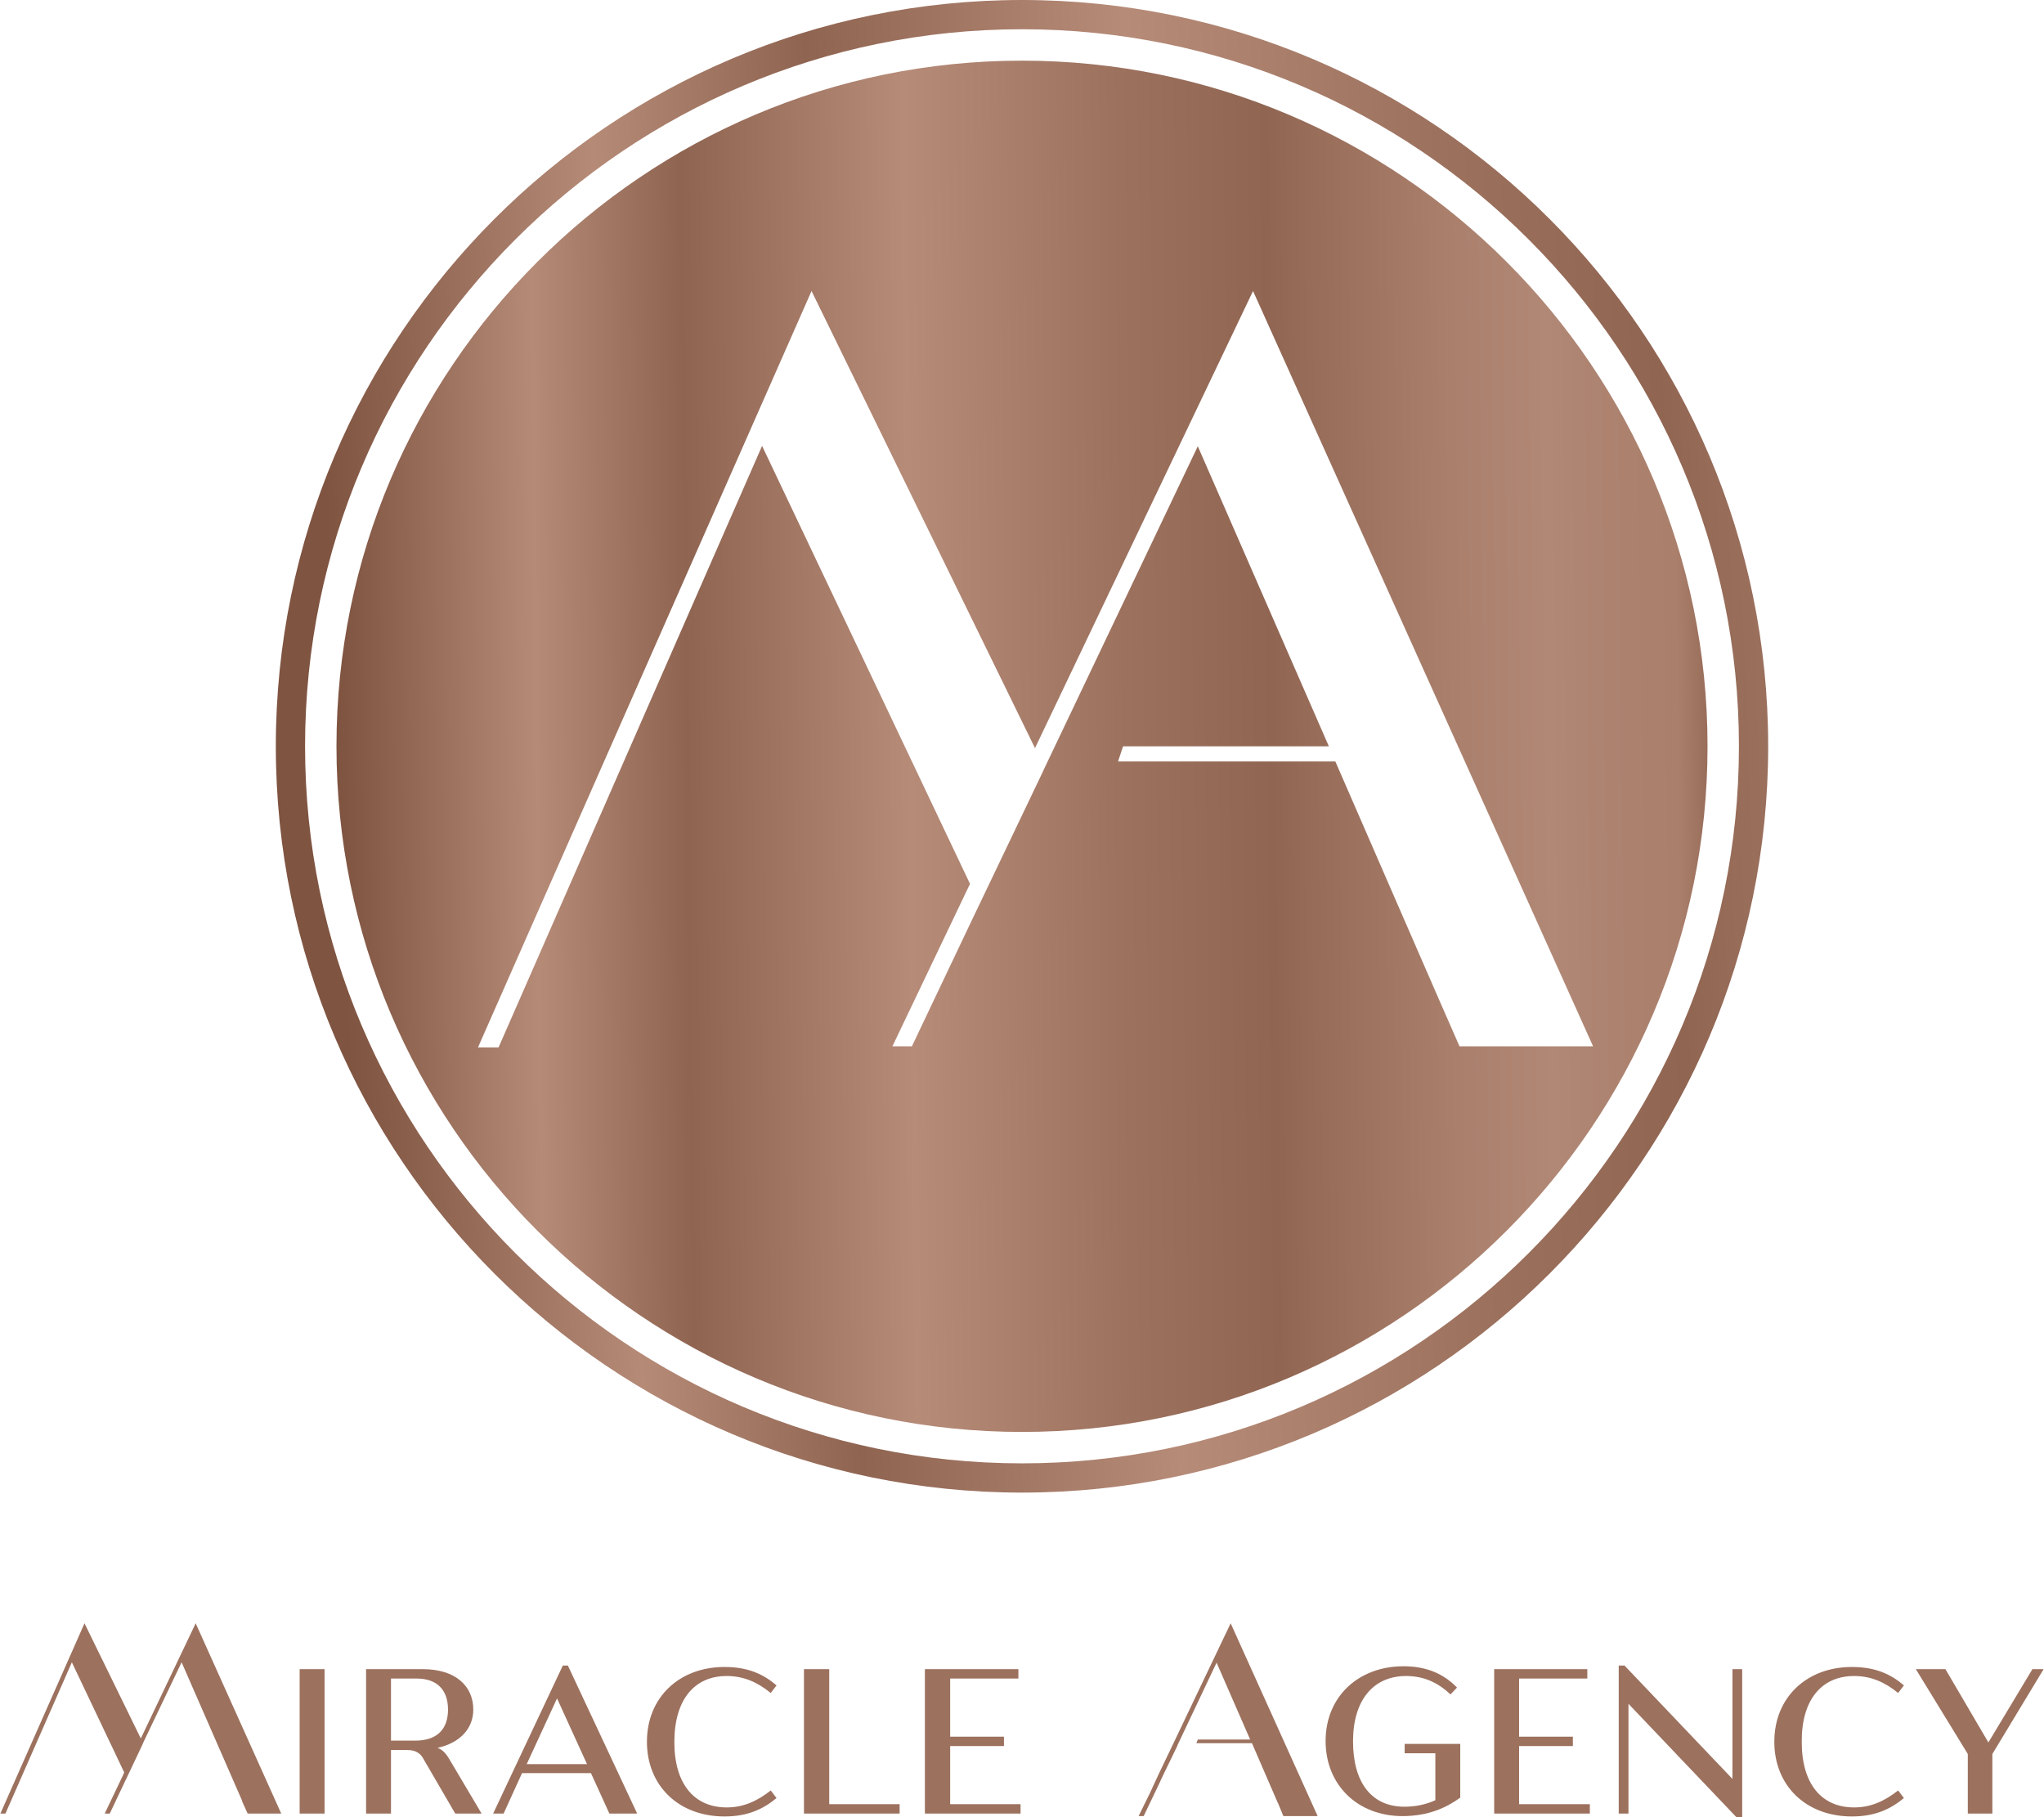
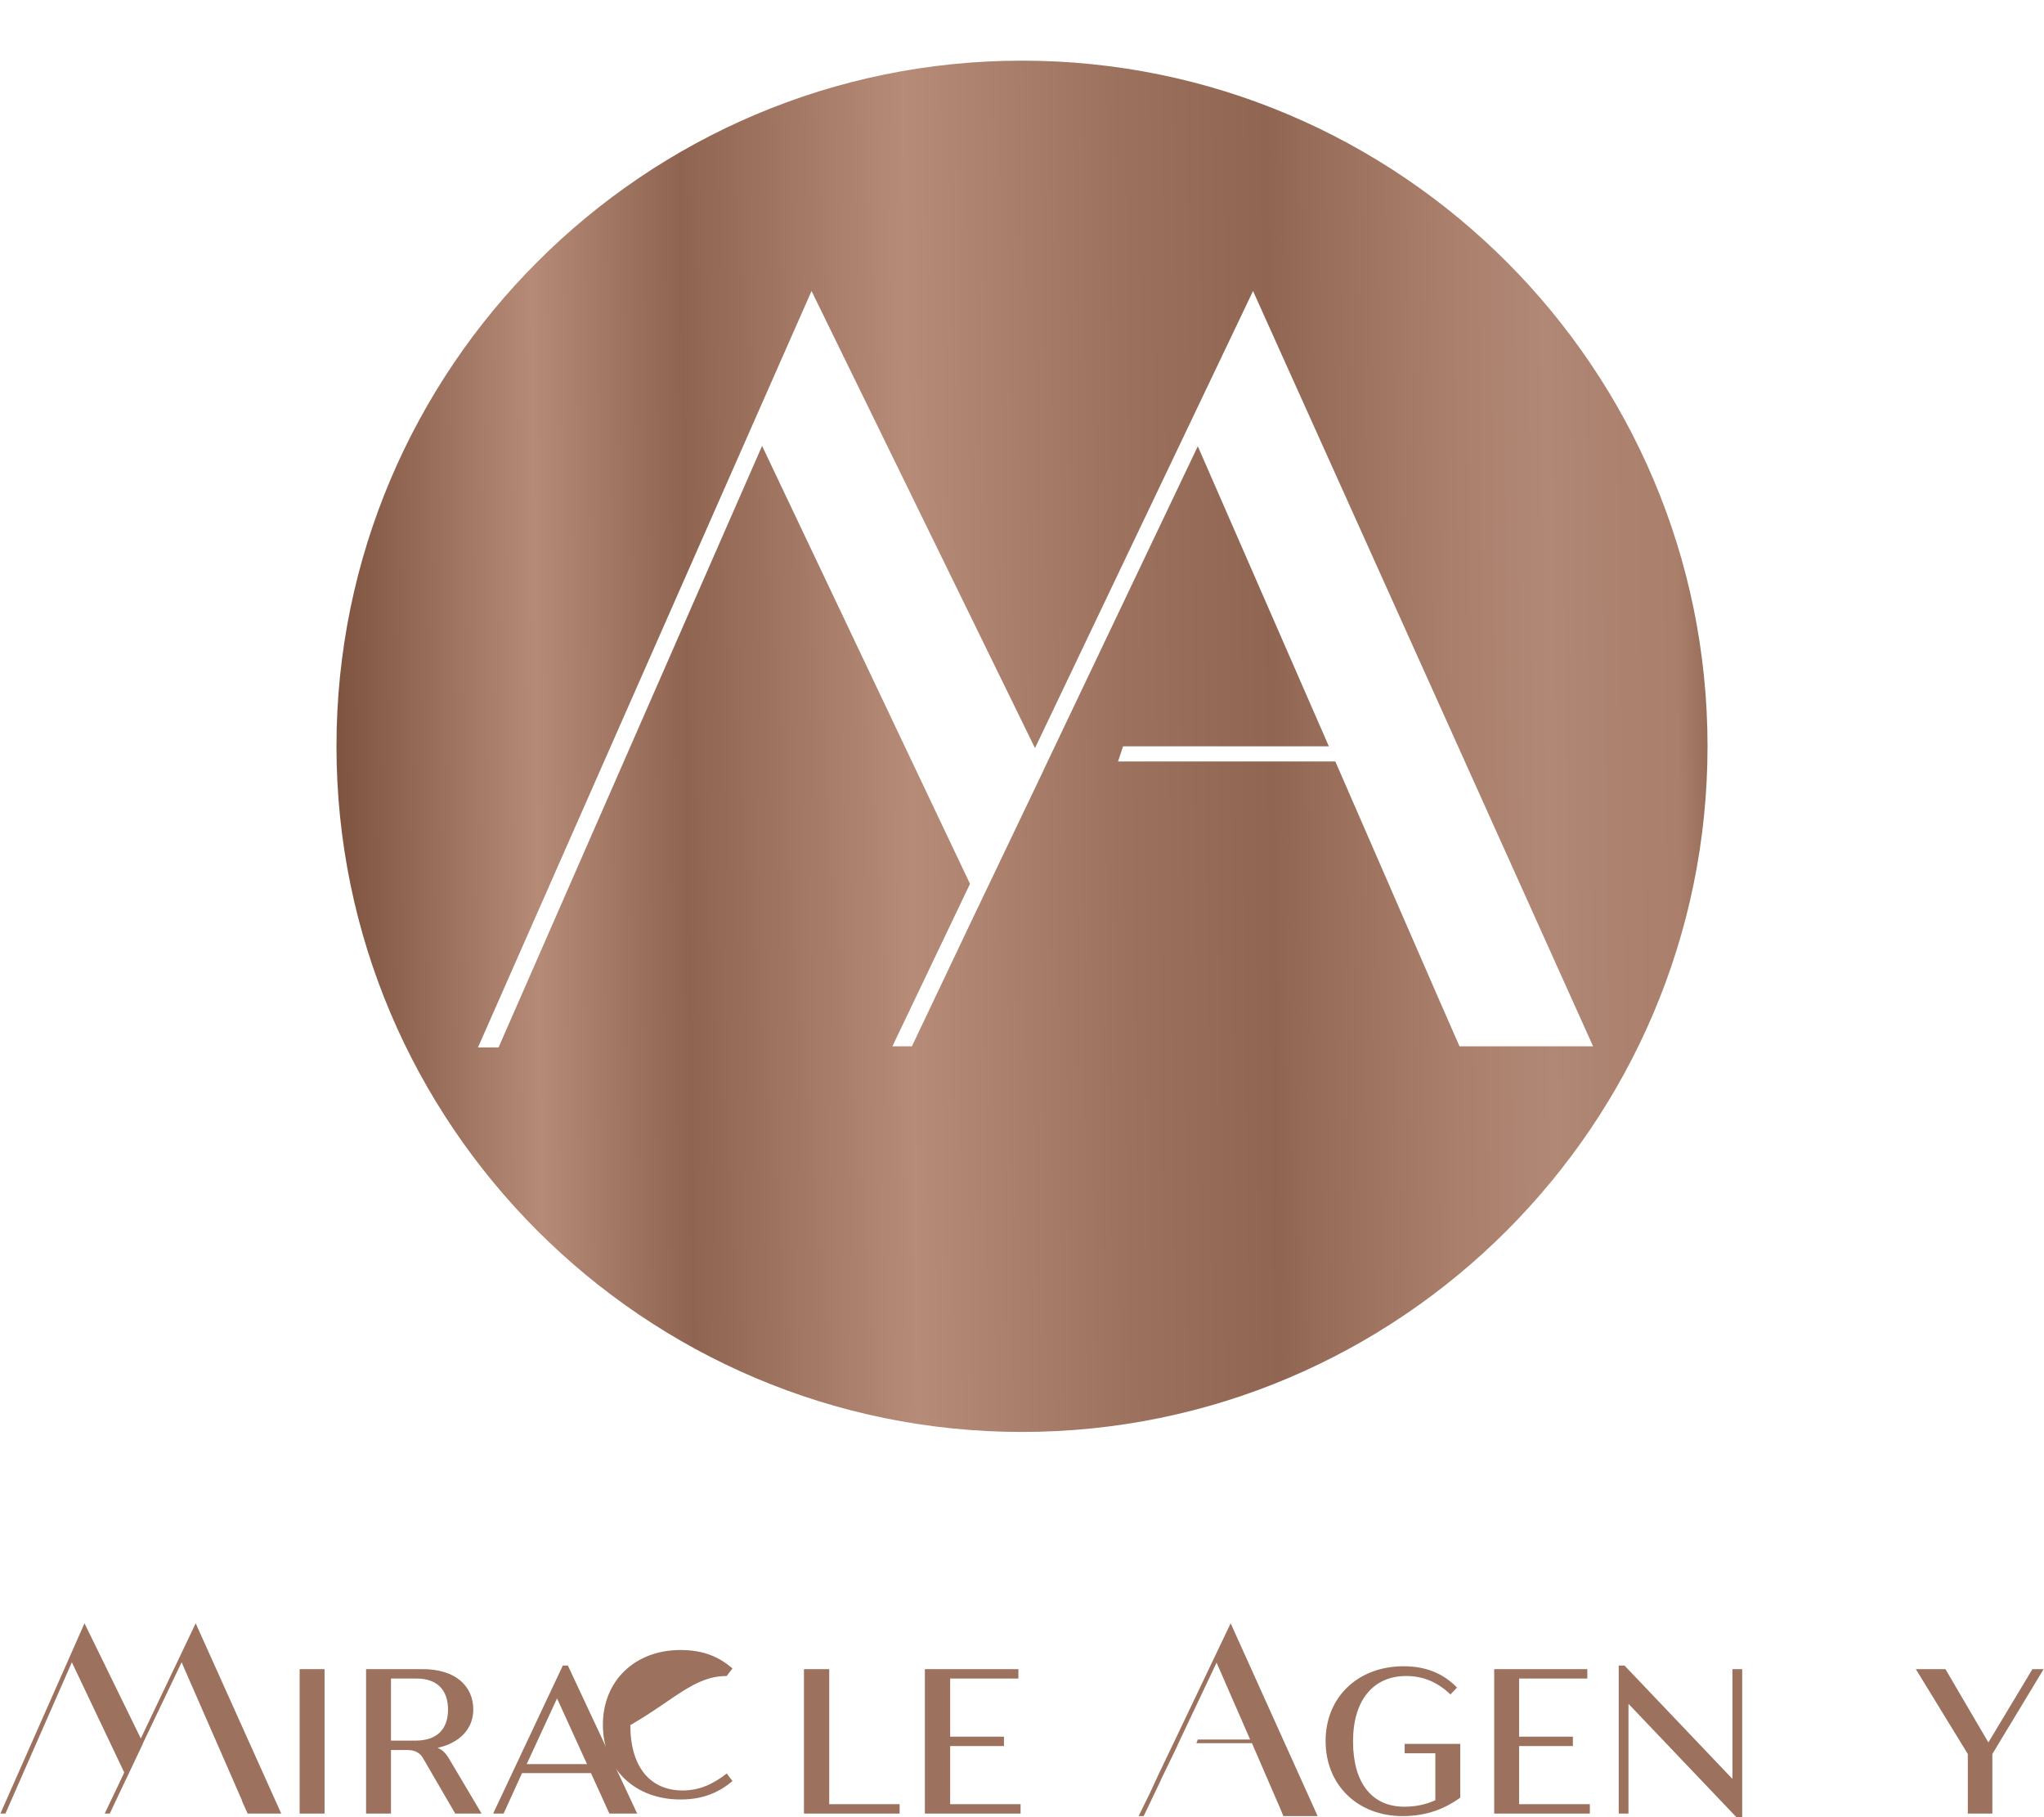
<svg xmlns="http://www.w3.org/2000/svg" version="1.1" id="Layer_1" x="0px" y="0px" width="90" height="80" viewBox="0 0 566 503.3" style="enable-background:new 0 0 566 503.3;" xml:space="preserve">
  <style type="text/css">
	.st0{fill:url(#SVGID_1_);}
	.st1{fill:url(#SVGID_00000072971072883876828080000008884630147086087565_);}
	.st2{fill:#9C715E;}
</style>
  <g>
    <g>
      <linearGradient id="SVGID_1_" gradientUnits="userSpaceOnUse" x1="680.121" y1="314.57" x2="-21.968" y2="286.406" gradientTransform="matrix(1 0 0 -1 0 505.32)">
        <stop offset="1.840000e-02" style="stop-color:#693E2B" />
        <stop offset="8.040000e-02" style="stop-color:#AA7F6C" />
        <stop offset="0.135" style="stop-color:#AE8572" />
        <stop offset="0.152" style="stop-color:#B18875" />
        <stop offset="0.207" style="stop-color:#AA806D" />
        <stop offset="0.29" style="stop-color:#966B58" />
        <stop offset="0.309" style="stop-color:#906552" />
        <stop offset="0.392" style="stop-color:#9C715E" />
        <stop offset="0.514" style="stop-color:#B68B78" />
        <stop offset="0.64" style="stop-color:#8F6451" />
        <stop offset="0.725" style="stop-color:#B58A77" />
        <stop offset="0.836" style="stop-color:#7F5441" />
        <stop offset="0.97" style="stop-color:#7C513E" />
      </linearGradient>
-       <path class="st0" d="M283,0C169,0,76.3,92.7,76.3,206.7S169,413.4,283,413.4s206.7-92.7,206.7-206.7S397,0,283,0z M283,405.3    c-109.5,0-198.6-89.1-198.6-198.6S173.5,8.1,283,8.1s198.6,89.1,198.6,198.6S392.5,405.3,283,405.3z" />
      <linearGradient id="SVGID_00000075141438132111924530000017328833139690865024_" gradientUnits="userSpaceOnUse" x1="504.034" y1="301.045" x2="13.735" y2="295.711" gradientTransform="matrix(1 0 0 -1 0 505.32)">
        <stop offset="1.840000e-02" style="stop-color:#693E2B" />
        <stop offset="8.040000e-02" style="stop-color:#AA7F6C" />
        <stop offset="0.135" style="stop-color:#AE8572" />
        <stop offset="0.152" style="stop-color:#B18875" />
        <stop offset="0.207" style="stop-color:#AA806D" />
        <stop offset="0.29" style="stop-color:#966B58" />
        <stop offset="0.309" style="stop-color:#906552" />
        <stop offset="0.392" style="stop-color:#9C715E" />
        <stop offset="0.514" style="stop-color:#B68B78" />
        <stop offset="0.64" style="stop-color:#8F6451" />
        <stop offset="0.725" style="stop-color:#B58A77" />
        <stop offset="0.836" style="stop-color:#7F5441" />
        <stop offset="0.97" style="stop-color:#7C513E" />
      </linearGradient>
      <path style="fill:url(#SVGID_00000075141438132111924530000017328833139690865024_);" d="M283,16.8    C178.3,16.8,93.1,102,93.1,206.7S178.3,396.6,283,396.6s189.9-85.2,189.9-189.9S387.7,16.8,283,16.8z M404.2,289.8l-5.7-13    l-0.7-1.6l-28-64.3h-60.2l1.4-4.2h57l-36.3-83.1l-42.5,89.2l-0.5,1.1l-17.5,36.6l-1.3,2.7l-17.4,36.6h-5.4l20.3-42.5l1.2-2.5    L211,123.5l-73,166.6h-5.7l92.4-209.5l61.9,126.6L347,80.6l94.2,209.2H404.2z" />
    </g>
    <g>
      <g>
        <g>
          <path class="st2" d="M389,485.6h8.5v13c-2.6,1.2-5.5,1.8-8.6,1.8c-8.9,0-14.2-6.5-14.2-18.1c0-11.5,5.7-18.1,14.7-18.1      c4.9,0,8.8,1.8,12.3,5.1l1.8-1.9c-3.4-3.5-8-5.9-14.8-5.9c-12.6,0-21.6,8.5-21.6,20.7S376,503,388.4,503c7.1,0,12.1-2.3,16-5.1      V483H389L389,485.6L389,485.6z" />
          <polygon class="st2" points="420.7,483.6 435.6,483.6 435.6,481 420.7,481 420.7,464.9 439.6,464.9 439.6,462.3 413.8,462.3       413.8,502.3 440.3,502.3 440.3,499.7 420.7,499.7     " />
          <polygon class="st2" points="479.8,492.7 449.9,461.3 448.3,461.3 448.3,502.3 451,502.3 451,471.9 480.9,503.3 482.5,503.3       482.5,462.3 479.8,462.3     " />
-           <path class="st2" d="M513.5,464.2c4.7,0,8.5,1.7,12.2,4.7l1.6-2.1c-3.6-3.1-7.9-5.1-14.4-5.1c-12.6,0-21.5,8.5-21.5,20.7      s8.8,20.7,21.5,20.7c6.5,0,10.8-2.1,14.4-5.1l-1.6-2.1c-3.7,2.9-7.5,4.7-12.2,4.7c-9,0-14.5-6.5-14.5-18.1      C498.9,470.8,504.5,464.2,513.5,464.2z" />
          <polygon class="st2" points="562.9,462.3 550.7,482.6 538.8,462.3 530.6,462.3 545,485.8 545,502.3 551.8,502.3 551.8,485.8       566,462.3     " />
          <polygon class="st2" points="327.4,477.7 325.4,481.9 320.8,491.5 318.4,496.7 315.3,503 316.7,503 321.2,493.6 321.5,492.9       326,483.6 326.1,483.3 336.9,460.5 346.2,481.8 331.7,481.8 331.3,482.8 346.7,482.8 353.8,499.2 354,499.6 355.4,503       364.9,503 340.8,449.6     " />
        </g>
        <g>
          <g>
            <polygon class="st2" points="77.8,502.3 68.5,502.3 67,499 66.9,498.6 50.2,460.4 39.5,482.8 39.4,483.1 35,492.4 34.7,493        30.3,502.3 28.9,502.3 34,491.6 34.3,490.9 19.8,460.4 1.4,502.3 0,502.3 23.3,449.6 38.9,481.5 54.1,449.6      " />
          </g>
          <rect x="82.9" y="462.3" class="st2" width="6.9" height="40" />
          <path class="st2" d="M121.1,484.1c6.3-1.4,9.9-5.4,9.9-10.6c0-6.5-4.9-11.2-14-11.2h-15.7v40h6.9v-17.6h4.6      c2.5,0,3.7,1.2,4.3,2.3l8.9,15.3h7.3l-8.3-14C123.9,486.4,123,484.8,121.1,484.1z M114.9,482.1h-6.7v-17.2h7.1      c5.8,0,8.7,3.3,8.7,8.6S121.1,482.1,114.9,482.1z" />
          <path class="st2" d="M155.8,461.3l-19.3,41h2.9l5.1-11.2h19.1l5.1,11.2h7.7l-19.2-41H155.8z M145.8,488.6l8.4-18.2l8.3,18.2      H145.8z" />
-           <path class="st2" d="M201.2,464.2c4.7,0,8.5,1.7,12.2,4.7l1.6-2.1c-3.6-3.1-7.9-5.1-14.4-5.1c-12.6,0-21.5,8.5-21.5,20.7      s8.8,20.7,21.5,20.7c6.5,0,10.8-2.1,14.4-5.1l-1.6-2.1c-3.7,2.9-7.5,4.7-12.2,4.7c-9,0-14.5-6.5-14.5-18.1      C186.7,470.8,192.2,464.2,201.2,464.2z" />
+           <path class="st2" d="M201.2,464.2l1.6-2.1c-3.6-3.1-7.9-5.1-14.4-5.1c-12.6,0-21.5,8.5-21.5,20.7      s8.8,20.7,21.5,20.7c6.5,0,10.8-2.1,14.4-5.1l-1.6-2.1c-3.7,2.9-7.5,4.7-12.2,4.7c-9,0-14.5-6.5-14.5-18.1      C186.7,470.8,192.2,464.2,201.2,464.2z" />
          <polygon class="st2" points="229.6,462.3 222.6,462.3 222.6,502.3 249.1,502.3 249.1,499.7 229.6,499.7     " />
          <polygon class="st2" points="263.1,483.6 278,483.6 278,481 263.1,481 263.1,464.9 282,464.9 282,462.3 256.1,462.3       256.1,502.3 282.6,502.3 282.6,499.7 263.1,499.7     " />
        </g>
      </g>
    </g>
  </g>
</svg>